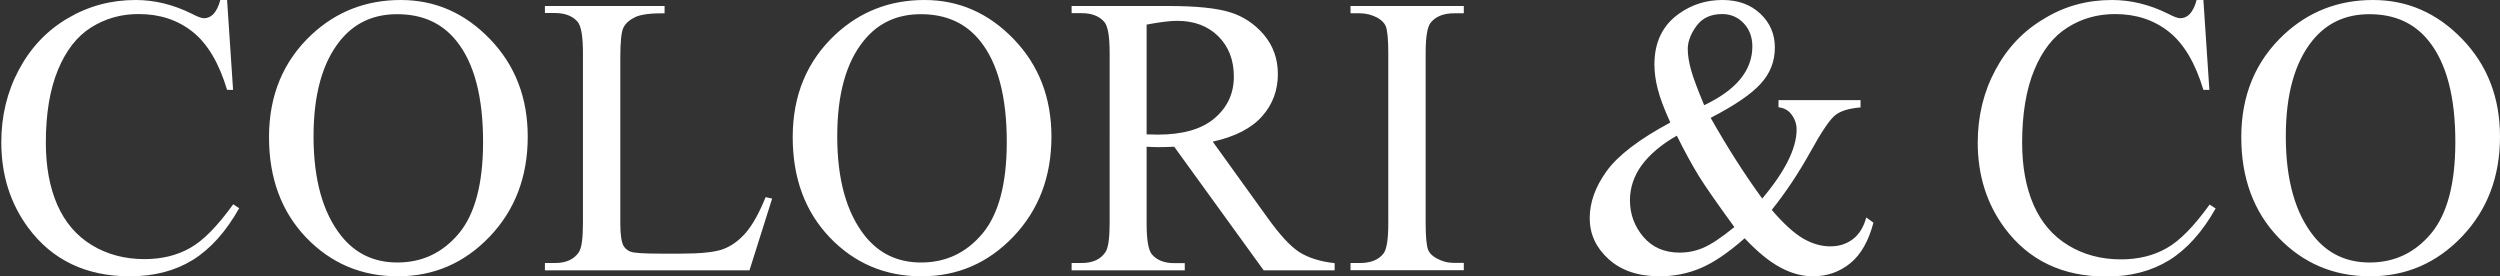
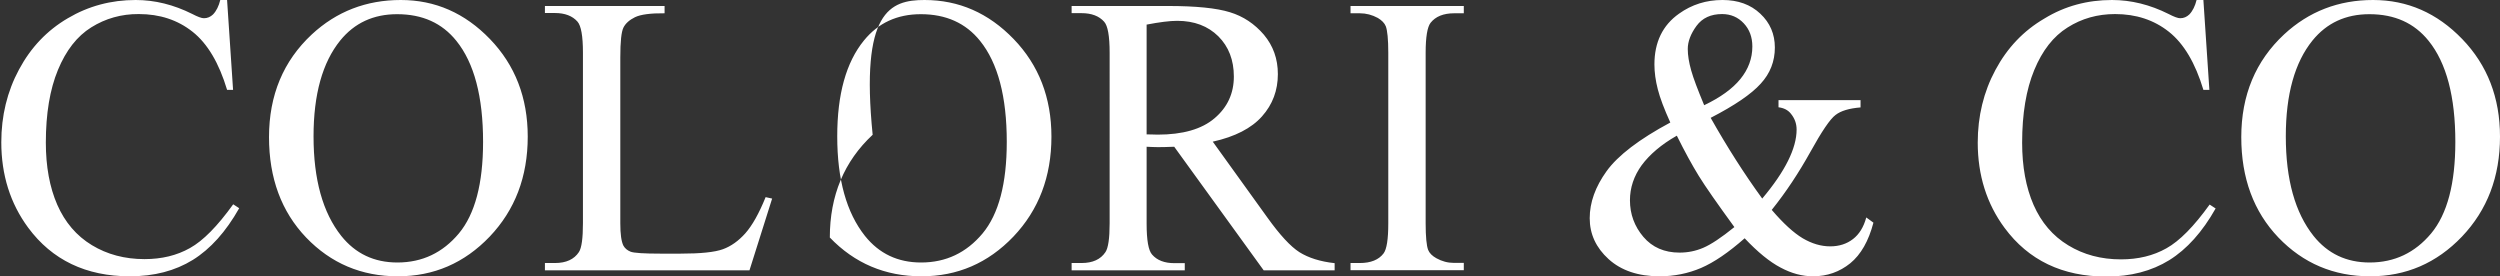
<svg xmlns="http://www.w3.org/2000/svg" version="1.1" id="Layer_1" x="0px" y="0px" viewBox="0 0 1920 212.2" style="enable-background:new 0 0 1920 212.2;" xml:space="preserve">
  <rect x="0" y="0" width="1920" height="212.2" fill="#333333" stroke="none" />
  <style type="text/css">
	.st0{fill:#FFFFFF;}
</style>
-   <path class="st0" d="M1819.7,10.9c-18.2,0-32.7,6.7-43.7,20.2c-13.6,16.8-20.5,41.3-20.5,73.6c0,33.2,7.1,58.6,21.3,76.5  c10.9,13.6,25.2,20.4,43.1,20.4c19.1,0,34.8-7.5,47.2-22.3c12.4-14.9,18.6-38.3,18.6-70.3c0-34.7-6.8-60.6-20.5-77.6  C1854.2,17.7,1839.1,10.9,1819.7,10.9 M1822.5,0c26.4,0,49.2,10,68.5,30c19.3,20,29,45,29,74.9c0,30.9-9.8,56.4-29.2,76.8  c-19.5,20.4-43,30.5-70.6,30.5c-27.9,0-51.4-10-70.4-29.8c-19-19.9-28.5-45.6-28.5-77.1c0-32.2,11-58.5,32.9-78.9  C1773.2,8.8,1796,0,1822.5,0z M1692.2,0l4.6,69h-4.6c-6.2-20.6-15-35.5-26.5-44.6c-11.5-9.1-25.2-13.6-41.3-13.6  c-13.5,0-25.6,3.4-36.5,10.3c-10.9,6.8-19.4,17.7-25.6,32.7c-6.2,15-9.3,33.6-9.3,55.8c0,18.3,2.9,34.3,8.8,47.8  c5.9,13.4,14.7,23.8,26.6,31c11.8,7.2,25.3,10.8,40.5,10.8c13.2,0,24.8-2.8,34.9-8.5c10.1-5.6,21.1-16.8,33.2-33.6l4.6,3  c-10.2,18.1-22.1,31.3-35.6,39.7c-13.6,8.4-29.7,12.6-48.4,12.6c-33.6,0-59.7-12.5-78.1-37.4c-13.7-18.5-20.6-40.4-20.6-65.5  c0-20.2,4.5-38.9,13.6-55.8c9.1-17,21.6-30.1,37.5-39.4C1585.8,4.6,1603.2,0,1622,0c14.7,0,29.2,3.6,43.4,10.7  c4.2,2.2,7.2,3.3,9,3.3c2.7,0,5-1,7-2.9c2.6-2.7,4.4-6.4,5.6-11.2H1692.2z M1332,174.4c-13.1-18-22.3-31.1-27.4-39.4  c-5.1-8.3-10.7-18.5-16.8-30.8c-12,6.8-20.9,14.5-27,22.7c-6,8.3-9,17.3-9,26.9c0,10.7,3.5,20.1,10.3,28.1  c6.9,8.1,16.2,12.1,27.8,12.1c6.3,0,12.4-1.2,18.2-3.7C1314,187.8,1322,182.5,1332,174.4z M1308.8,80.8  c12.4-5.9,21.7-12.6,27.8-20.1c6.1-7.5,9.2-15.8,9.2-25c0-7.2-2.2-13.1-6.6-17.8c-4.4-4.7-10-7.1-16.6-7.1c-8.7,0-15.2,3-19.7,9.1  c-4.4,6-6.7,12-6.7,17.7c0,4.9,0.9,10.3,2.6,16.4C1300.5,60.1,1303.9,69,1308.8,80.8z M1366.1,76.9h62.8v5.6  c-8.7,0.7-15.1,2.6-19.2,5.8c-4.2,3.1-10.6,12.6-19.4,28.5c-8.8,15.8-18.6,30.7-29.6,44.4c8.9,10.4,16.8,17.6,23.8,21.8  c7,4.1,14,6.2,21.1,6.2c6.9,0,12.7-1.9,17.5-5.6c4.8-3.7,8.2-9.2,10.2-16.6l5.5,4c-3.7,14.1-9.6,24.5-17.8,31.2  c-8.2,6.6-17.7,10-28.6,10c-8.2,0-16.5-2.2-24.9-6.7c-8.4-4.4-17.6-11.9-27.6-22.5c-12.4,10.9-23.5,18.5-33.5,22.8  c-9.9,4.2-20.5,6.4-31.8,6.4c-16.4,0-29.5-4.4-39.2-13.2c-9.7-8.8-14.5-19.3-14.5-31.4c0-12.1,4.3-24.1,13-36.2  c8.7-12,25-24.5,48.9-37.3c-4.7-10.4-7.9-18.8-9.6-25.5c-1.7-6.6-2.6-13-2.6-19.1c0-17.1,6.3-30.1,18.9-39  c9.8-7,20.9-10.5,33.4-10.5c11.9,0,21.6,3.5,29,10.5c7.5,7,11.2,15.7,11.2,26c0,10.6-3.6,19.9-10.9,27.8c-7.2,8-20,16.7-38.4,26.2  c12.7,22.5,25.9,43.2,39.6,62c17.6-20.9,26.4-38.6,26.4-53c0-4.6-1.5-8.7-4.5-12.3c-2.2-2.7-5.3-4.3-9.4-4.8V76.9z M1124.2,202v5.5  h-87V202h7.2c8.4,0,14.5-2.5,18.2-7.4c2.4-3.2,3.6-10.9,3.6-23V40.5c0-10.3-0.7-17.1-1.9-20.3c-1-2.5-3.1-4.6-6.1-6.4  c-4.4-2.4-9-3.6-13.8-3.6h-7.2V4.6h87v5.6h-7.4c-8.3,0-14.3,2.5-18.1,7.3c-2.5,3.2-3.8,10.9-3.8,23v131.1c0,10.3,0.7,17.1,1.9,20.3  c1,2.5,3.1,4.6,6.3,6.4c4.3,2.4,8.8,3.6,13.6,3.6H1124.2z M880.6,103.2c1.9,0,3.6,0,5,0.1c1.4,0.1,2.6,0.1,3.4,0.1  c19.4,0,34-4.2,43.8-12.6c9.9-8.4,14.8-19.1,14.8-32c0-12.7-4-23-11.9-30.9C927.7,20,917.2,16,904.1,16c-5.8,0-13.6,1-23.5,2.9  V103.2z M1024.7,207.6h-54.2l-68.7-94.9c-5.1,0.2-9.2,0.3-12.4,0.3c-1.3,0-2.7,0-4.2-0.1c-1.5-0.1-3-0.1-4.6-0.2v59  c0,12.8,1.4,20.7,4.2,23.8c3.8,4.4,9.5,6.6,17.1,6.6h8v5.5h-86.9V202h7.6c8.6,0,14.7-2.8,18.4-8.4c2.1-3.1,3.2-10.5,3.2-22V40.5  c0-12.8-1.4-20.7-4.2-23.8c-3.9-4.4-9.7-6.6-17.4-6.6h-7.6V4.6h73.9c21.6,0,37.4,1.6,47.7,4.8c10.2,3.1,18.9,8.9,26.1,17.3  c7.1,8.5,10.7,18.5,10.7,30.2c0,12.5-4,23.3-12.2,32.5c-8.1,9.1-20.7,15.6-37.8,19.4l41.9,58.2c9.6,13.4,17.8,22.3,24.7,26.7  c6.9,4.3,15.9,7.2,27,8.4V207.6z M707.2,10.9c-18.2,0-32.7,6.7-43.7,20.2C649.8,47.9,643,72.4,643,104.7c0,33.2,7.1,58.6,21.3,76.5  c10.9,13.6,25.2,20.4,43.1,20.4c19.1,0,34.8-7.5,47.2-22.3c12.4-14.9,18.6-38.3,18.6-70.3c0-34.7-6.8-60.6-20.5-77.6  C741.7,17.7,726.5,10.9,707.2,10.9z M710,0c26.4,0,49.2,10,68.5,30c19.3,20,29,45,29,74.9c0,30.9-9.8,56.4-29.2,76.8  c-19.5,20.4-43,30.5-70.6,30.5c-27.9,0-51.4-10-70.4-29.8c-19-19.9-28.5-45.6-28.5-77.1c0-32.2,11-58.5,32.9-78.9  C660.7,8.8,683.5,0,710,0z M588,151.4l5,1.1l-17.4,55.1H418.5V202h7.7c8.6,0,14.7-2.8,18.4-8.4c2.1-3.2,3.1-10.6,3.1-22.2v-131  c0-12.7-1.4-20.6-4.2-23.8c-3.9-4.4-9.7-6.6-17.3-6.6h-7.7V4.6h91.9v5.6c-10.8-0.1-18.3,0.9-22.7,3c-4.3,2.1-7.3,4.8-8.9,8  c-1.6,3.2-2.4,10.8-2.4,22.9v127.5c0,8.3,0.8,13.9,2.4,17.1c1.2,2.1,3,3.6,5.5,4.6c2.5,1,10.3,1.5,23.3,1.5h14.8  c15.6,0,26.5-1.1,32.8-3.4c6.3-2.3,12-6.4,17.2-12.2C577.7,173.2,582.9,164,588,151.4z M305,10.9c-18.2,0-32.7,6.7-43.7,20.2  c-13.6,16.8-20.5,41.3-20.5,73.6c0,33.2,7.1,58.6,21.3,76.5c10.9,13.6,25.2,20.4,43.1,20.4c19.1,0,34.8-7.5,47.2-22.3  c12.4-14.9,18.6-38.3,18.6-70.3c0-34.7-6.8-60.6-20.5-77.6C339.5,17.7,324.4,10.9,305,10.9z M307.8,0c26.4,0,49.2,10,68.5,30  c19.3,20,29,45,29,74.9c0,30.9-9.8,56.4-29.2,76.8c-19.5,20.4-43,30.5-70.6,30.5c-27.9,0-51.4-10-70.4-29.8  c-19-19.9-28.5-45.6-28.5-77.1c0-32.2,11-58.5,32.9-78.9C258.5,8.8,281.3,0,307.8,0z M174.4,0l4.6,69h-4.6  c-6.2-20.6-15-35.5-26.5-44.6c-11.5-9.1-25.2-13.6-41.3-13.6C93.2,10.7,81,14.2,70.1,21c-10.9,6.8-19.4,17.7-25.6,32.7  c-6.2,15-9.3,33.6-9.3,55.8c0,18.3,2.9,34.3,8.8,47.8c5.9,13.4,14.7,23.8,26.6,31C82.3,195.4,95.8,199,111,199  c13.2,0,24.8-2.8,34.9-8.5c10.1-5.6,21.1-16.8,33.2-33.6l4.6,3c-10.2,18.1-22.1,31.3-35.6,39.7c-13.6,8.4-29.7,12.6-48.4,12.6  c-33.6,0-59.7-12.5-78.1-37.4C7.9,156.2,1,134.4,1,109.2C1,89,5.5,70.3,14.6,53.4c9.1-17,21.6-30.1,37.5-39.4C68,4.6,85.4,0,104.2,0  c14.7,0,29.2,3.6,43.4,10.7c4.2,2.2,7.2,3.3,9,3.3c2.7,0,5-1,7-2.9c2.6-2.7,4.4-6.4,5.6-11.2H174.4z" />
+   <path class="st0" d="M1819.7,10.9c-18.2,0-32.7,6.7-43.7,20.2c-13.6,16.8-20.5,41.3-20.5,73.6c0,33.2,7.1,58.6,21.3,76.5  c10.9,13.6,25.2,20.4,43.1,20.4c19.1,0,34.8-7.5,47.2-22.3c12.4-14.9,18.6-38.3,18.6-70.3c0-34.7-6.8-60.6-20.5-77.6  C1854.2,17.7,1839.1,10.9,1819.7,10.9 M1822.5,0c26.4,0,49.2,10,68.5,30c19.3,20,29,45,29,74.9c0,30.9-9.8,56.4-29.2,76.8  c-19.5,20.4-43,30.5-70.6,30.5c-27.9,0-51.4-10-70.4-29.8c-19-19.9-28.5-45.6-28.5-77.1c0-32.2,11-58.5,32.9-78.9  C1773.2,8.8,1796,0,1822.5,0z M1692.2,0l4.6,69h-4.6c-6.2-20.6-15-35.5-26.5-44.6c-11.5-9.1-25.2-13.6-41.3-13.6  c-13.5,0-25.6,3.4-36.5,10.3c-10.9,6.8-19.4,17.7-25.6,32.7c-6.2,15-9.3,33.6-9.3,55.8c0,18.3,2.9,34.3,8.8,47.8  c5.9,13.4,14.7,23.8,26.6,31c11.8,7.2,25.3,10.8,40.5,10.8c13.2,0,24.8-2.8,34.9-8.5c10.1-5.6,21.1-16.8,33.2-33.6l4.6,3  c-10.2,18.1-22.1,31.3-35.6,39.7c-13.6,8.4-29.7,12.6-48.4,12.6c-33.6,0-59.7-12.5-78.1-37.4c-13.7-18.5-20.6-40.4-20.6-65.5  c0-20.2,4.5-38.9,13.6-55.8c9.1-17,21.6-30.1,37.5-39.4C1585.8,4.6,1603.2,0,1622,0c14.7,0,29.2,3.6,43.4,10.7  c4.2,2.2,7.2,3.3,9,3.3c2.7,0,5-1,7-2.9c2.6-2.7,4.4-6.4,5.6-11.2H1692.2z M1332,174.4c-13.1-18-22.3-31.1-27.4-39.4  c-5.1-8.3-10.7-18.5-16.8-30.8c-12,6.8-20.9,14.5-27,22.7c-6,8.3-9,17.3-9,26.9c0,10.7,3.5,20.1,10.3,28.1  c6.9,8.1,16.2,12.1,27.8,12.1c6.3,0,12.4-1.2,18.2-3.7C1314,187.8,1322,182.5,1332,174.4z M1308.8,80.8  c12.4-5.9,21.7-12.6,27.8-20.1c6.1-7.5,9.2-15.8,9.2-25c0-7.2-2.2-13.1-6.6-17.8c-4.4-4.7-10-7.1-16.6-7.1c-8.7,0-15.2,3-19.7,9.1  c-4.4,6-6.7,12-6.7,17.7c0,4.9,0.9,10.3,2.6,16.4C1300.5,60.1,1303.9,69,1308.8,80.8z M1366.1,76.9h62.8v5.6  c-8.7,0.7-15.1,2.6-19.2,5.8c-4.2,3.1-10.6,12.6-19.4,28.5c-8.8,15.8-18.6,30.7-29.6,44.4c8.9,10.4,16.8,17.6,23.8,21.8  c7,4.1,14,6.2,21.1,6.2c6.9,0,12.7-1.9,17.5-5.6c4.8-3.7,8.2-9.2,10.2-16.6l5.5,4c-3.7,14.1-9.6,24.5-17.8,31.2  c-8.2,6.6-17.7,10-28.6,10c-8.2,0-16.5-2.2-24.9-6.7c-8.4-4.4-17.6-11.9-27.6-22.5c-12.4,10.9-23.5,18.5-33.5,22.8  c-9.9,4.2-20.5,6.4-31.8,6.4c-16.4,0-29.5-4.4-39.2-13.2c-9.7-8.8-14.5-19.3-14.5-31.4c0-12.1,4.3-24.1,13-36.2  c8.7-12,25-24.5,48.9-37.3c-4.7-10.4-7.9-18.8-9.6-25.5c-1.7-6.6-2.6-13-2.6-19.1c0-17.1,6.3-30.1,18.9-39  c9.8-7,20.9-10.5,33.4-10.5c11.9,0,21.6,3.5,29,10.5c7.5,7,11.2,15.7,11.2,26c0,10.6-3.6,19.9-10.9,27.8c-7.2,8-20,16.7-38.4,26.2  c12.7,22.5,25.9,43.2,39.6,62c17.6-20.9,26.4-38.6,26.4-53c0-4.6-1.5-8.7-4.5-12.3c-2.2-2.7-5.3-4.3-9.4-4.8V76.9z M1124.2,202v5.5  h-87V202h7.2c8.4,0,14.5-2.5,18.2-7.4c2.4-3.2,3.6-10.9,3.6-23V40.5c0-10.3-0.7-17.1-1.9-20.3c-1-2.5-3.1-4.6-6.1-6.4  c-4.4-2.4-9-3.6-13.8-3.6h-7.2V4.6h87v5.6h-7.4c-8.3,0-14.3,2.5-18.1,7.3c-2.5,3.2-3.8,10.9-3.8,23v131.1c0,10.3,0.7,17.1,1.9,20.3  c1,2.5,3.1,4.6,6.3,6.4c4.3,2.4,8.8,3.6,13.6,3.6H1124.2z M880.6,103.2c1.9,0,3.6,0,5,0.1c1.4,0.1,2.6,0.1,3.4,0.1  c19.4,0,34-4.2,43.8-12.6c9.9-8.4,14.8-19.1,14.8-32c0-12.7-4-23-11.9-30.9C927.7,20,917.2,16,904.1,16c-5.8,0-13.6,1-23.5,2.9  V103.2z M1024.7,207.6h-54.2l-68.7-94.9c-5.1,0.2-9.2,0.3-12.4,0.3c-1.3,0-2.7,0-4.2-0.1c-1.5-0.1-3-0.1-4.6-0.2v59  c0,12.8,1.4,20.7,4.2,23.8c3.8,4.4,9.5,6.6,17.1,6.6h8v5.5h-86.9V202h7.6c8.6,0,14.7-2.8,18.4-8.4c2.1-3.1,3.2-10.5,3.2-22V40.5  c0-12.8-1.4-20.7-4.2-23.8c-3.9-4.4-9.7-6.6-17.4-6.6h-7.6V4.6h73.9c21.6,0,37.4,1.6,47.7,4.8c10.2,3.1,18.9,8.9,26.1,17.3  c7.1,8.5,10.7,18.5,10.7,30.2c0,12.5-4,23.3-12.2,32.5c-8.1,9.1-20.7,15.6-37.8,19.4l41.9,58.2c9.6,13.4,17.8,22.3,24.7,26.7  c6.9,4.3,15.9,7.2,27,8.4V207.6z M707.2,10.9c-18.2,0-32.7,6.7-43.7,20.2C649.8,47.9,643,72.4,643,104.7c0,33.2,7.1,58.6,21.3,76.5  c10.9,13.6,25.2,20.4,43.1,20.4c19.1,0,34.8-7.5,47.2-22.3c12.4-14.9,18.6-38.3,18.6-70.3c0-34.7-6.8-60.6-20.5-77.6  C741.7,17.7,726.5,10.9,707.2,10.9z M710,0c26.4,0,49.2,10,68.5,30c19.3,20,29,45,29,74.9c0,30.9-9.8,56.4-29.2,76.8  c-19.5,20.4-43,30.5-70.6,30.5c-27.9,0-51.4-10-70.4-29.8c0-32.2,11-58.5,32.9-78.9  C660.7,8.8,683.5,0,710,0z M588,151.4l5,1.1l-17.4,55.1H418.5V202h7.7c8.6,0,14.7-2.8,18.4-8.4c2.1-3.2,3.1-10.6,3.1-22.2v-131  c0-12.7-1.4-20.6-4.2-23.8c-3.9-4.4-9.7-6.6-17.3-6.6h-7.7V4.6h91.9v5.6c-10.8-0.1-18.3,0.9-22.7,3c-4.3,2.1-7.3,4.8-8.9,8  c-1.6,3.2-2.4,10.8-2.4,22.9v127.5c0,8.3,0.8,13.9,2.4,17.1c1.2,2.1,3,3.6,5.5,4.6c2.5,1,10.3,1.5,23.3,1.5h14.8  c15.6,0,26.5-1.1,32.8-3.4c6.3-2.3,12-6.4,17.2-12.2C577.7,173.2,582.9,164,588,151.4z M305,10.9c-18.2,0-32.7,6.7-43.7,20.2  c-13.6,16.8-20.5,41.3-20.5,73.6c0,33.2,7.1,58.6,21.3,76.5c10.9,13.6,25.2,20.4,43.1,20.4c19.1,0,34.8-7.5,47.2-22.3  c12.4-14.9,18.6-38.3,18.6-70.3c0-34.7-6.8-60.6-20.5-77.6C339.5,17.7,324.4,10.9,305,10.9z M307.8,0c26.4,0,49.2,10,68.5,30  c19.3,20,29,45,29,74.9c0,30.9-9.8,56.4-29.2,76.8c-19.5,20.4-43,30.5-70.6,30.5c-27.9,0-51.4-10-70.4-29.8  c-19-19.9-28.5-45.6-28.5-77.1c0-32.2,11-58.5,32.9-78.9C258.5,8.8,281.3,0,307.8,0z M174.4,0l4.6,69h-4.6  c-6.2-20.6-15-35.5-26.5-44.6c-11.5-9.1-25.2-13.6-41.3-13.6C93.2,10.7,81,14.2,70.1,21c-10.9,6.8-19.4,17.7-25.6,32.7  c-6.2,15-9.3,33.6-9.3,55.8c0,18.3,2.9,34.3,8.8,47.8c5.9,13.4,14.7,23.8,26.6,31C82.3,195.4,95.8,199,111,199  c13.2,0,24.8-2.8,34.9-8.5c10.1-5.6,21.1-16.8,33.2-33.6l4.6,3c-10.2,18.1-22.1,31.3-35.6,39.7c-13.6,8.4-29.7,12.6-48.4,12.6  c-33.6,0-59.7-12.5-78.1-37.4C7.9,156.2,1,134.4,1,109.2C1,89,5.5,70.3,14.6,53.4c9.1-17,21.6-30.1,37.5-39.4C68,4.6,85.4,0,104.2,0  c14.7,0,29.2,3.6,43.4,10.7c4.2,2.2,7.2,3.3,9,3.3c2.7,0,5-1,7-2.9c2.6-2.7,4.4-6.4,5.6-11.2H174.4z" />
</svg>